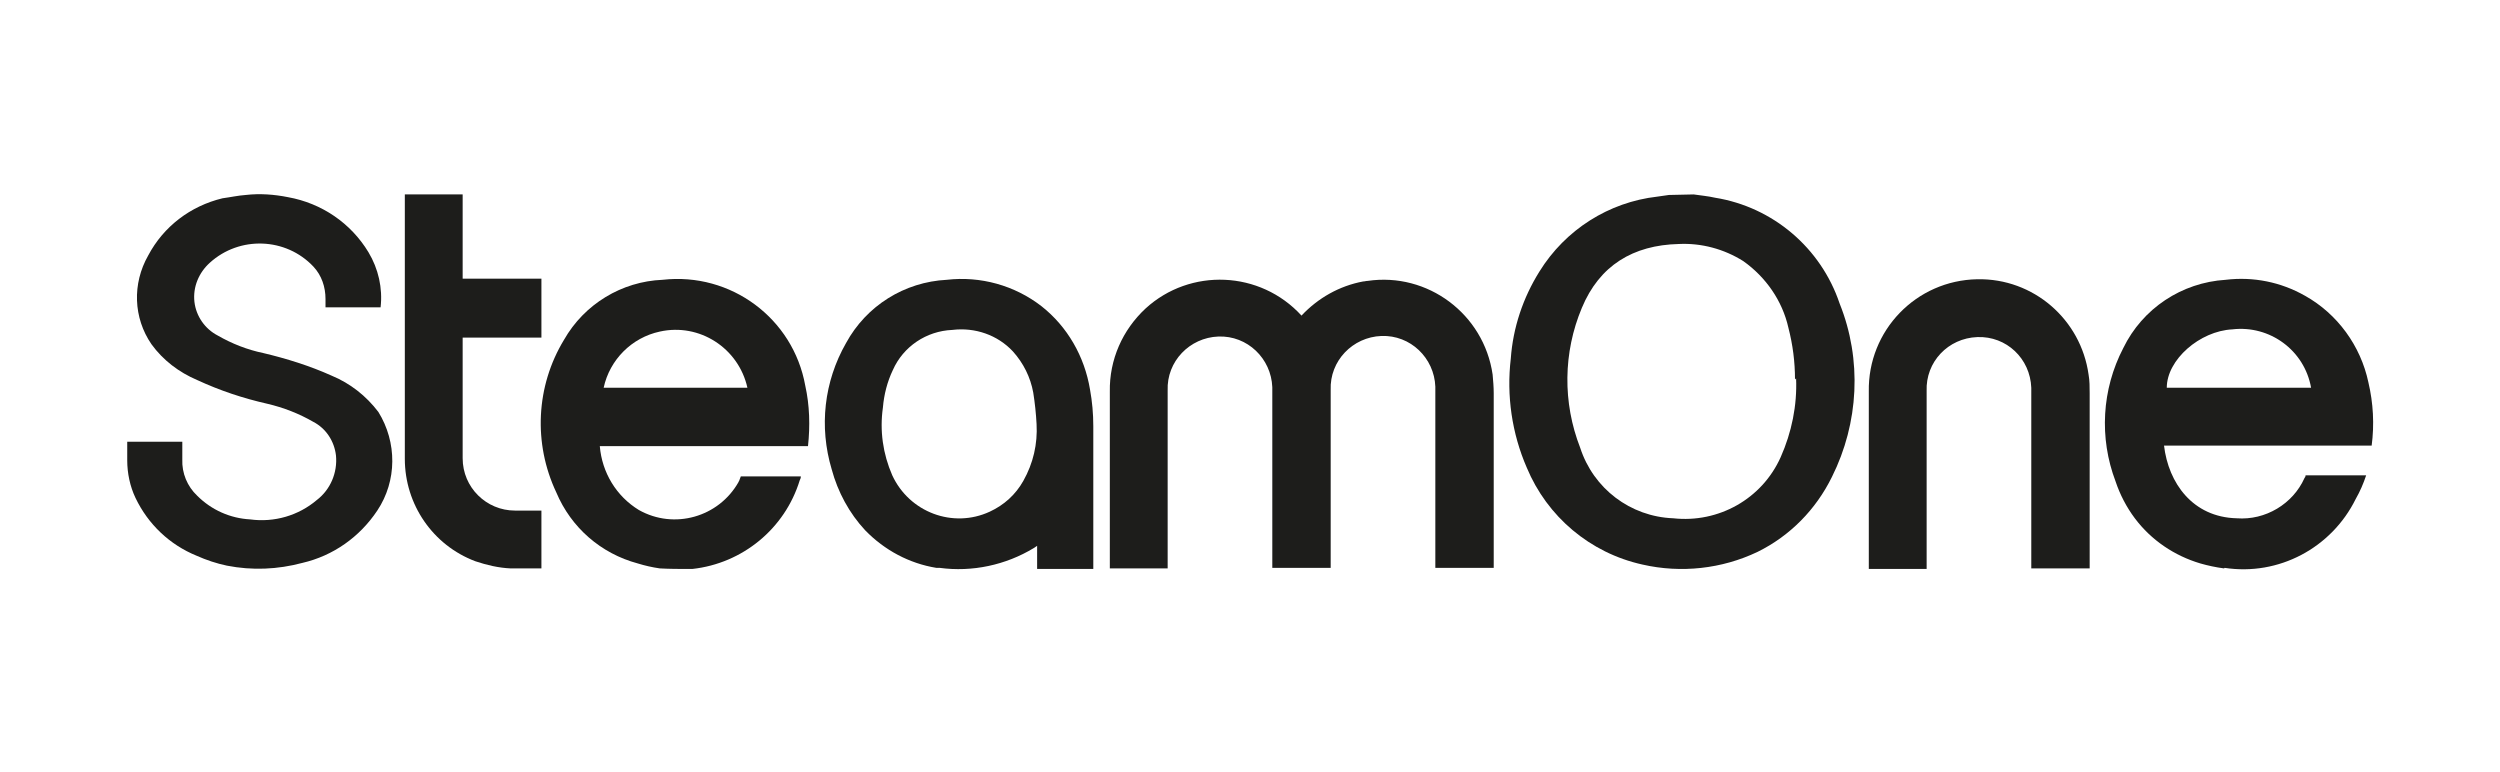
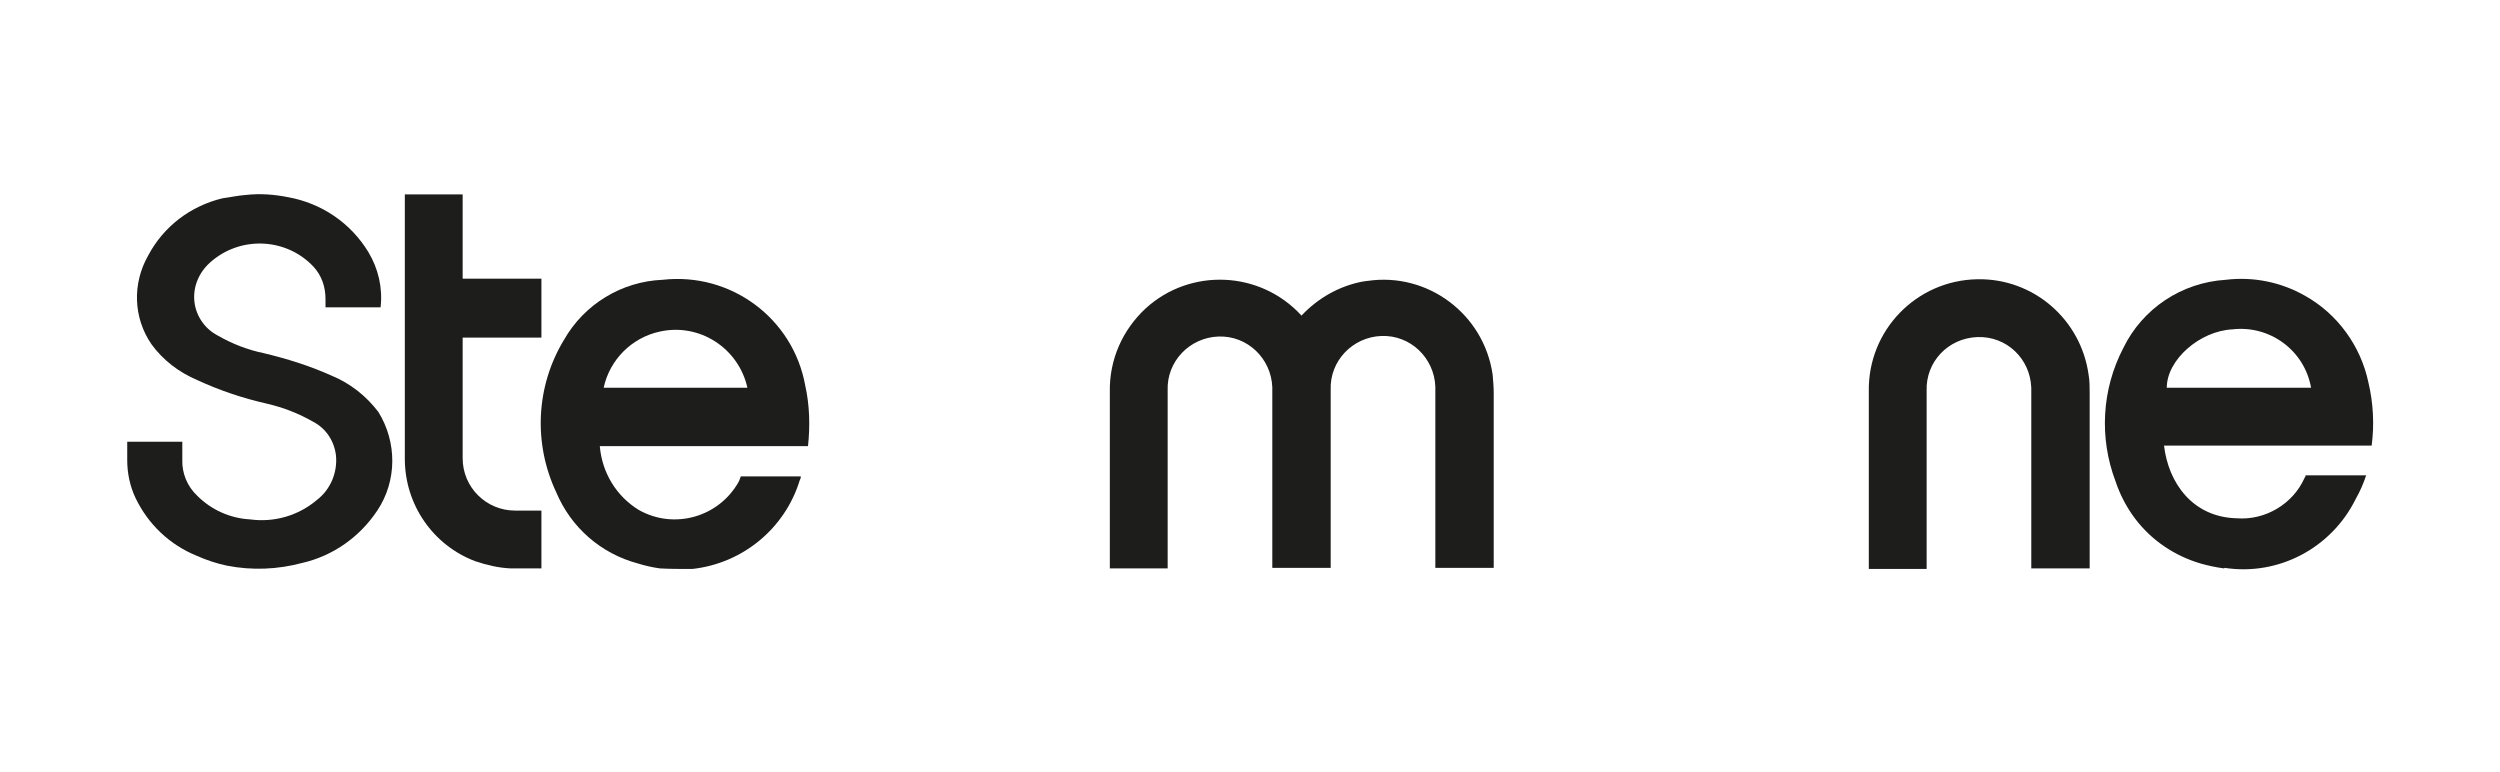
<svg xmlns="http://www.w3.org/2000/svg" version="1.1" id="Layer_1" x="0px" y="0px" viewBox="0 0 453.9 140.1" style="enable-background:new 0 0 453.9 140.1;" xml:space="preserve">
  <style type="text/css">
	.st0{fill:#ED1C24;}
	.st1{fill:#D32729;}
	.st2{fill:#1D1D1B;}
	.st3{fill:#131313;}
</style>
  <g>
-     <path class="st2" d="M325.9,68.9c0-3.2-0.4-6.3-1.2-9.4c-1.1-4.9-4.1-9.2-8.2-12.1c-3.5-2.2-7.6-3.3-11.7-3.1   c-8.3,0.2-14.4,3.9-17.6,11.6c-3.4,8.1-3.5,17.2-0.3,25.4c2.4,7.4,9.1,12.5,16.9,12.8c8.2,0.9,16.1-3.5,19.5-11.1   c2-4.5,3-9.4,2.8-14.3 M307.5,35.3c1.3,0.2,2.6,0.3,3.9,0.6c10.5,1.7,19.2,9.1,22.6,19.2c4.1,10.2,3.5,21.7-1.4,31.5   c-2.9,5.9-7.6,10.7-13.5,13.6c-6.5,3.1-13.9,3.9-20.9,2.3c-9.5-2.1-17.3-8.7-21-17.6c-2.7-6.2-3.7-13.1-2.9-19.8   c0.4-5.6,2.2-11,5.2-15.8c4.7-7.6,12.6-12.6,21.4-13.6l2.1-0.3L307.5,35.3z" />
    <path class="st2" d="M135.7,70.4c-1.6-7.2-8.7-11.8-15.9-10.2c-5.1,1.1-9.1,5.1-10.2,10.2H135.7z M119.8,103.2   c-1.4-0.2-2.7-0.5-4-0.9c-6.7-1.8-12.1-6.5-14.8-12.9c-4.2-8.9-3.7-19.3,1.4-27.7c3.7-6.5,10.5-10.6,17.9-10.9   c12.4-1.4,23.7,7,25.9,19.2c0.8,3.6,0.9,7.3,0.5,11h-37.8c0.4,4.8,3,9.1,7.1,11.6c6.4,3.6,14.5,1.3,18.1-5.1c0-0.1,0.1-0.2,0.1-0.2   c0.1-0.3,0.3-0.8,0.3-0.8h1c3.4,0,6.5,0,9.9,0c0,0.3-0.1,0.5-0.2,0.7c-2.7,8.8-10.4,15.1-19.5,16.1h-0.5   C123.4,103.3,121.6,103.3,119.8,103.2" />
    <path class="st2" d="M419.6,70.4c-1.2-6.8-7.5-11.4-14.3-10.6c-5.9,0.3-11.9,5.5-11.9,10.6H419.6z M403.8,103.2   c-1.5-0.2-2.9-0.5-4.3-0.9c-4.7-1.4-8.9-4.2-11.9-8.2c-1.5-2-2.7-4.3-3.5-6.7c-3-7.9-2.5-16.7,1.4-24.2   c3.5-7.2,10.6-11.9,18.6-12.4c5-0.6,10,0.4,14.4,2.9c5.9,3.3,10.1,9.1,11.5,15.7c0.9,3.8,1.1,7.7,0.6,11.5h-37.7   c0.8,6.8,5.2,13,13.2,13.2c5.2,0.4,10.2-2.6,12.3-7.3c0.1-0.1,0.2-0.3,0.2-0.5h0.5c3.3,0,6.7,0,10,0h0.5c-0.5,1.5-1.1,2.9-1.9,4.3   c-4.4,8.9-14,14-23.8,12.5" />
    <path class="st2" d="M44.6,35.4c2.6-0.3,5.2-0.1,7.7,0.4c6.1,1.1,11.4,4.7,14.6,10c1.8,3,2.6,6.5,2.2,10h-10c0-0.5,0-1,0-1.5   c0-2.2-0.7-4.3-2.2-5.9c-5-5.3-13.4-5.6-18.8-0.7c-2,1.8-3.1,4.4-2.8,7.1c0.3,2.6,1.9,4.9,4.2,6.1c2.6,1.5,5.4,2.6,8.3,3.2   c4.2,1,8.4,2.3,12.4,4.1c3.4,1.4,6.3,3.7,8.5,6.6c3.4,5.5,3.4,12.5-0.2,17.9c-3.2,4.8-8,8.2-13.6,9.5c-4.5,1.2-9.1,1.4-13.7,0.5   c-1.9-0.4-3.7-1-5.5-1.8c-4.9-2-8.8-5.7-11.1-10.5c-1-2.1-1.5-4.5-1.5-6.8v-3.4h10c0,1.1,0,2.2,0,3.2c-0.1,2.5,0.9,4.9,2.7,6.6   c2.6,2.6,6,4.1,9.6,4.3c4.4,0.6,8.8-0.7,12.1-3.5c2.5-1.9,3.8-5,3.5-8.1c-0.3-2.6-1.8-4.9-4.1-6.1c-2.6-1.5-5.4-2.6-8.4-3.3   c-4.4-1-8.6-2.4-12.7-4.3c-3.3-1.4-6.2-3.6-8.3-6.5c-3.3-4.8-3.5-11-0.6-16.1c2.8-5.3,7.7-9,13.5-10.4   C41.9,35.8,43.2,35.5,44.6,35.4" />
-     <path class="st2" d="M188.2,77c-0.1-1.9-0.3-3.8-0.6-5.7c-0.5-2.8-1.8-5.4-3.7-7.5c-2.8-3-6.9-4.4-11-3.9c-4.7,0.2-8.9,3-10.8,7.3   c-1,2.1-1.6,4.4-1.8,6.8c-0.6,4.2,0,8.4,1.7,12.3c3.1,6.7,11,9.7,17.7,6.6c2.6-1.2,4.7-3.1,6.1-5.6C187.6,84.1,188.4,80.6,188.2,77    M170.6,103.1H170c-4.9-0.8-9.4-3.2-12.9-6.8c-2.9-3.1-5-7-6.1-11.1c-2.3-7.7-1.4-15.9,2.6-22.9c3.7-6.8,10.6-11.1,18.3-11.5   c6.1-0.7,12.3,1,17.2,4.8c4.7,3.7,7.8,9.1,8.8,15.1c0.4,2.2,0.6,4.4,0.6,6.7c0,8.3,0,16.6,0,24.9v1h-10.2v-4.2l-0.6,0.4   C182.6,102.6,176.5,103.9,170.6,103.1" />
    <path class="st2" d="M339.3,103.2V71.1c-0.2-11.1,8.6-20.2,19.7-20.4c10.2-0.2,18.8,7.3,20.2,17.3c0.2,1.1,0.2,2.3,0.2,3.4v30.8   c0,0.4,0,0.7,0,1h-10.6V78.8c0-2.8,0-5.6,0-8.4c-0.2-5.3-4.5-9.4-9.8-9.2c-5.3,0.2-9.4,4.5-9.2,9.8c0,8.7,0,17.4,0,26.2v6.1H339.3z   " />
    <path class="st2" d="M271.2,102.2c0-10.3,0-20.5,0-30.8c0-1.1-0.1-2.3-0.2-3.4c-1.6-11-11.8-18.6-22.7-17c-0.3,0-0.5,0.1-0.8,0.1   c-4.3,0.8-8.2,3-11.2,6.2c-7.5-8.2-20.2-8.7-28.3-1.3c-4.2,3.9-6.6,9.3-6.5,15.1v32.1H212c0-2,0-4.1,0-6.1c0-8.7,0-17.4,0-26.2   c-0.2-5.3,4-9.6,9.2-9.8c5.3-0.2,9.6,4,9.8,9.2c0,0.5,0,1,0,1.6c0,10.6,0,30.2,0,30.2v1h10.6c0-2,0-4.1,0-6.1c0-8.7,0-17.4,0-26.2   c-0.2-5.3,4-9.6,9.2-9.8c5.3-0.2,9.6,4,9.8,9.2c0,2.8,0,5.6,0,8.4v24.5h10.6C271.2,102.9,271.2,102.5,271.2,102.2" />
    <path class="st2" d="M92.7,103.2c-2.2-0.1-4.3-0.6-6.4-1.3C78.6,99,73.5,91.6,73.5,83.3v-48H84c0,4.8,0,9.5,0,14.3v1h14.3v10.7H84   v21.9c0,5.3,4.3,9.5,9.5,9.5h4.8v10.5L92.7,103.2z" />
  </g>
</svg>